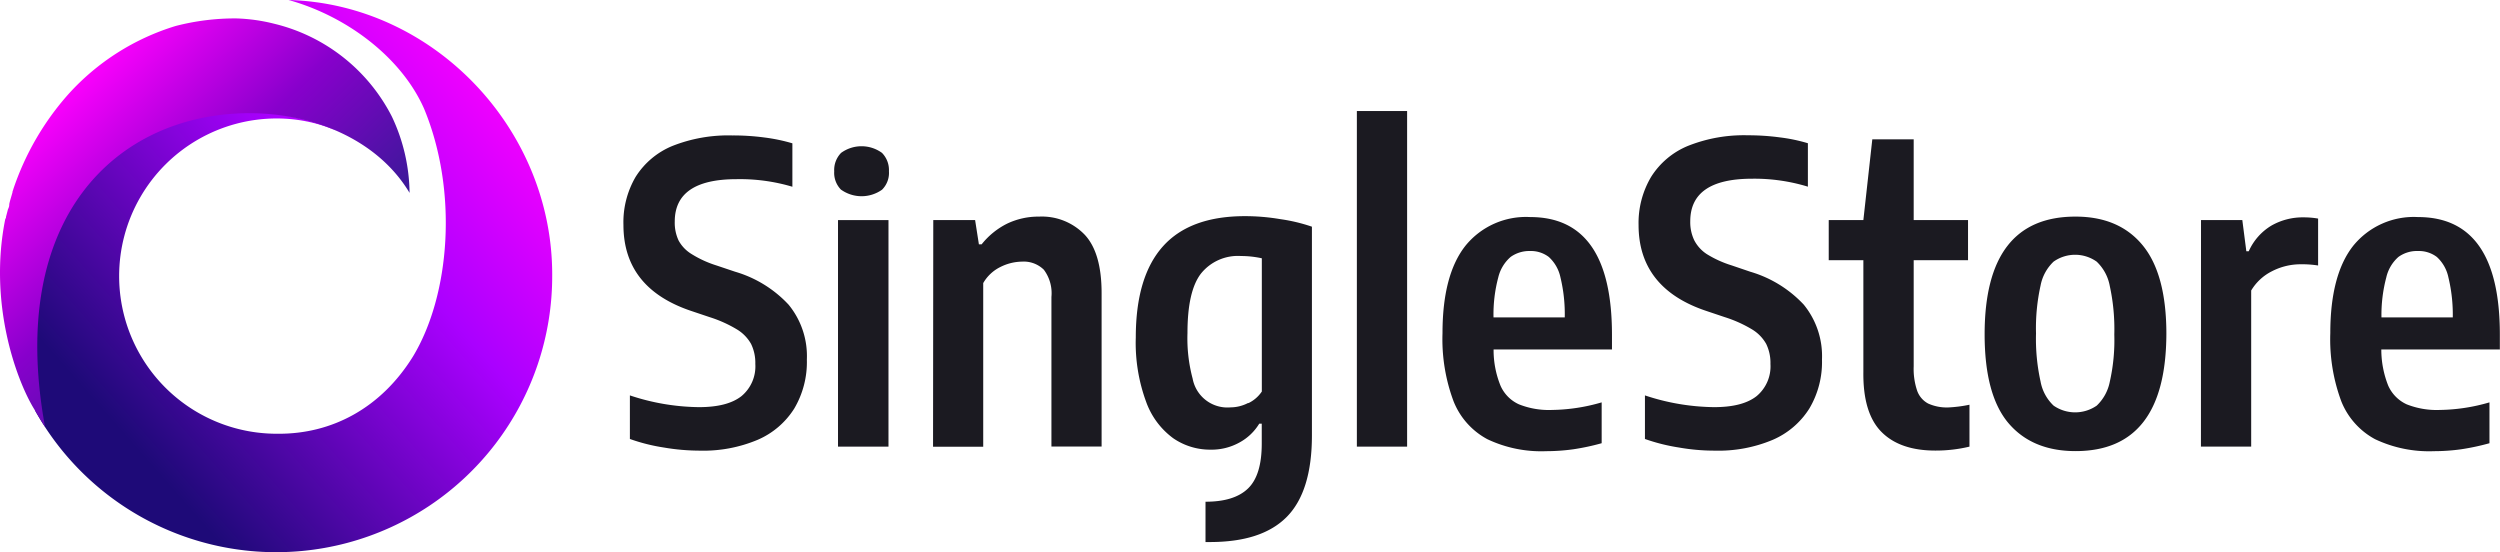
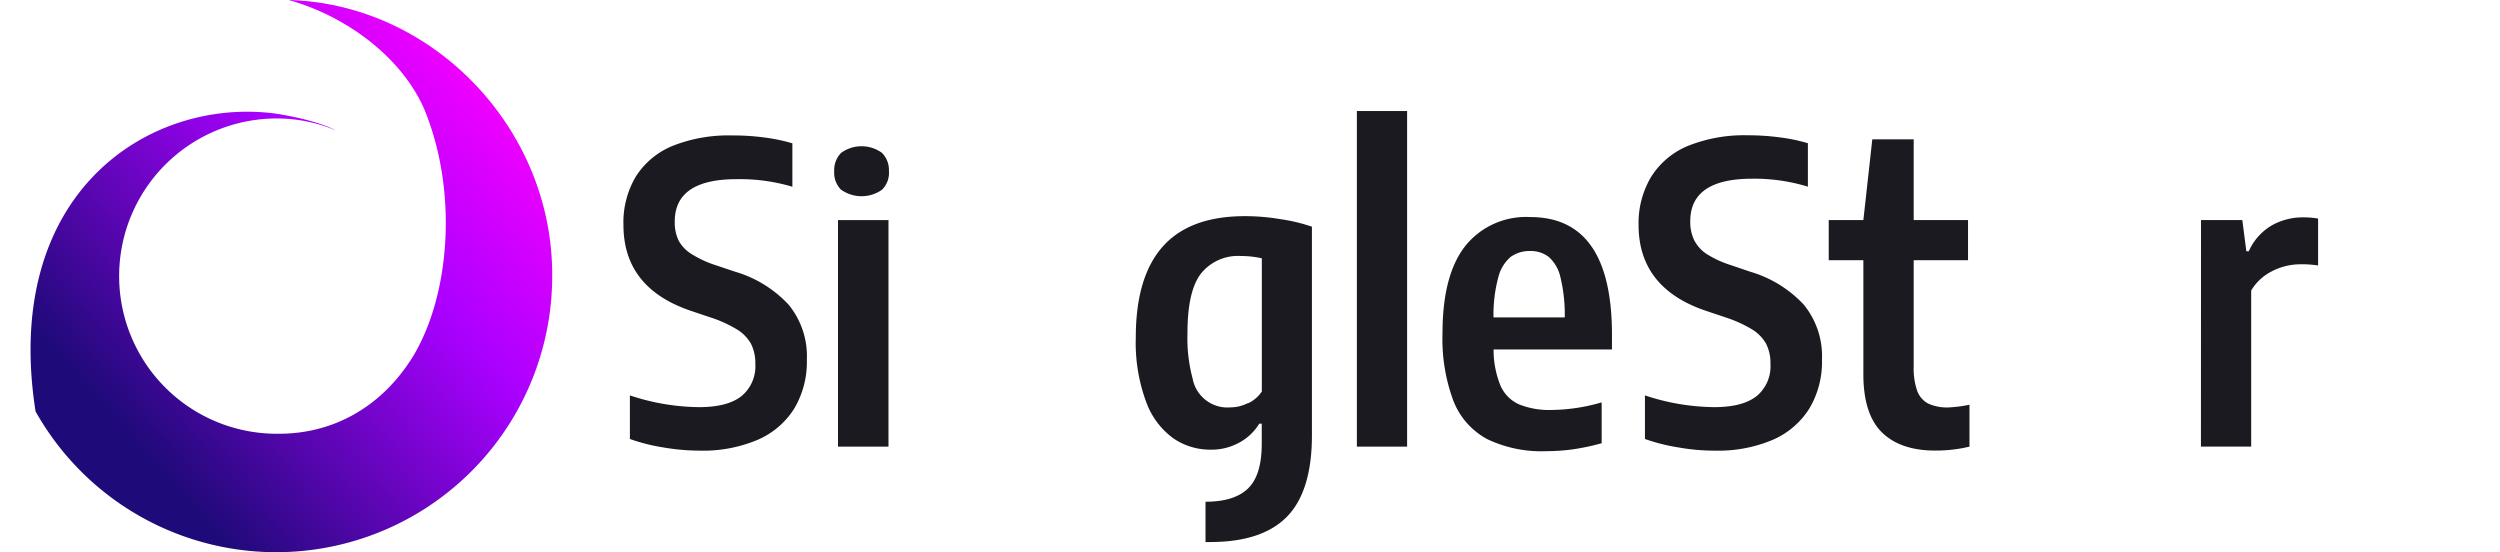
<svg xmlns="http://www.w3.org/2000/svg" id="Layer_1" data-name="Layer 1" viewBox="0 0 329.86 72.86">
  <defs>
    <style>.cls-1{fill:#1b1a21;}.cls-2{fill:url(#linear-gradient);}.cls-3{fill:url(#linear-gradient-2);}</style>
    <linearGradient id="linear-gradient" x1="74.42" y1="56.03" x2="21.23" y2="9.21" gradientTransform="matrix(1, 0, 0, -1, 0, 72)" gradientUnits="userSpaceOnUse">
      <stop offset="0" stop-color="#f0f" />
      <stop offset="0.4" stop-color="#a0f" />
      <stop offset="1" stop-color="#1e0a78" />
    </linearGradient>
    <linearGradient id="linear-gradient-2" x1="8.83" y1="56.94" x2="41.16" y2="24.13" gradientTransform="matrix(1, 0, 0, -1, 0, 72)" gradientUnits="userSpaceOnUse">
      <stop offset="0.04" stop-color="#f0f" />
      <stop offset="0.51" stop-color="#80c" />
      <stop offset="1" stop-color="#311b92" />
    </linearGradient>
  </defs>
  <path class="cls-1" d="M90.75,62.53a24.25,24.25,0,0,1-4.5-1.13V55.65a29.59,29.59,0,0,0,9.12,1.55c2.51,0,4.36-.48,5.6-1.45a5.1,5.1,0,0,0,1.83-4.25,5.7,5.7,0,0,0-.56-2.64,5.24,5.24,0,0,0-1.87-1.92,16.8,16.8,0,0,0-3.58-1.61l-2.44-.82q-8.94-3-8.95-11.33A11.85,11.85,0,0,1,87,26.83a10.4,10.4,0,0,1,4.83-4.08,20,20,0,0,1,7.93-1.4,31.56,31.56,0,0,1,4.24.27,23.12,23.12,0,0,1,3.69.77v5.73a24.27,24.27,0,0,0-7.35-1q-8.17,0-8.17,5.59a5.5,5.5,0,0,0,.51,2.51A4.73,4.73,0,0,0,94.39,37a14.12,14.12,0,0,0,3.3,1.51l2.44.82a15.63,15.63,0,0,1,7.06,4.35,10.69,10.69,0,0,1,2.41,7.24,12.06,12.06,0,0,1-1.66,6.46,10.69,10.69,0,0,1-4.83,4.13,18.46,18.46,0,0,1-7.65,1.43A28.26,28.26,0,0,1,90.75,62.53Z" transform="translate(-3.14 -3.48)" />
  <path class="cls-1" d="M114.12,28.52a3.16,3.16,0,0,1-.91-2.43,3.23,3.23,0,0,1,.91-2.44,4.59,4.59,0,0,1,5.39,0,3.23,3.23,0,0,1,.92,2.43,3.12,3.12,0,0,1-.91,2.43,4.67,4.67,0,0,1-5.4,0Z" transform="translate(-3.14 -3.48)" />
  <path class="cls-1" d="M120.37,32.52h-6.66V62.41h6.66Z" transform="translate(-3.14 -3.48)" />
-   <path class="cls-1" d="M126.28,32.52h5.52l.5,3.2h.36A10,10,0,0,1,136,33a9.57,9.57,0,0,1,4.26-.94,7.83,7.83,0,0,1,6,2.39c1.49,1.59,2.23,4.17,2.23,7.71V62.4h-6.62V42.66a5.17,5.17,0,0,0-1-3.59A3.77,3.77,0,0,0,138,38a6.54,6.54,0,0,0-2.85.7,5.31,5.31,0,0,0-2.28,2.13V62.42h-6.62Z" transform="translate(-3.14 -3.48)" />
  <path class="cls-1" d="M162.2,69.68c2.54,0,4.4-.58,5.61-1.75s1.81-3.14,1.81-5.92V59.38h-.33a6.9,6.9,0,0,1-2.62,2.49,7.58,7.58,0,0,1-3.81.94,8.57,8.57,0,0,1-4.91-1.5,10.22,10.22,0,0,1-3.58-4.8A22.5,22.5,0,0,1,153,48c0-5.33,1.19-9.33,3.57-12s6-4,10.84-4a27.65,27.65,0,0,1,4.63.39,22.61,22.61,0,0,1,4.2,1V60.93c0,4.94-1.12,8.54-3.34,10.77S167.3,75,162.76,75h-.56Zm5.64-13a4.43,4.43,0,0,0,1.79-1.54V37.56a12.78,12.78,0,0,0-2.74-.3,6.25,6.25,0,0,0-5.3,2.33c-1.19,1.56-1.77,4.16-1.77,7.84a20.52,20.52,0,0,0,.68,6,4.67,4.67,0,0,0,5,3.8A5.09,5.09,0,0,0,167.84,56.64Z" transform="translate(-3.14 -3.48)" />
  <path class="cls-1" d="M182.17,62.42V18.13h6.63V62.41h-6.63Z" transform="translate(-3.14 -3.48)" />
  <path class="cls-1" d="M215.85,49.59H200.21a12.49,12.49,0,0,0,.91,4.77,4.82,4.82,0,0,0,2.44,2.47,10.66,10.66,0,0,0,4.38.74,24.37,24.37,0,0,0,6.53-1v5.39a30.45,30.45,0,0,1-3.74.8,26.09,26.09,0,0,1-3.57.25,16.56,16.56,0,0,1-7.77-1.58,9.75,9.75,0,0,1-4.46-5,23.41,23.41,0,0,1-1.46-9q0-7.66,3-11.49a10.28,10.28,0,0,1,8.57-3.82q10.78,0,10.79,15.5v2ZM202.46,37.38a5.17,5.17,0,0,0-1.63,2.69,19,19,0,0,0-.63,5.29h9.4a20.67,20.67,0,0,0-.57-5.29,5.05,5.05,0,0,0-1.54-2.69A3.91,3.91,0,0,0,205,36.6,4.22,4.22,0,0,0,202.46,37.38Z" transform="translate(-3.14 -3.48)" />
  <path class="cls-1" d="M224.69,62.53a24.57,24.57,0,0,1-4.51-1.13V55.65a29.7,29.7,0,0,0,9.13,1.55c2.51,0,4.36-.48,5.6-1.45a5.1,5.1,0,0,0,1.83-4.25,5.7,5.7,0,0,0-.56-2.64,5.24,5.24,0,0,0-1.87-1.92,16.8,16.8,0,0,0-3.58-1.61l-2.44-.82c-6-2-8.95-5.83-8.95-11.34A11.89,11.89,0,0,1,221,26.81a10.44,10.44,0,0,1,4.83-4.07,19.92,19.92,0,0,1,7.93-1.41,31.56,31.56,0,0,1,4.24.28,21.94,21.94,0,0,1,3.68.77v5.73a24.17,24.17,0,0,0-7.35-1.05q-8.16,0-8.17,5.6a5.52,5.52,0,0,0,.52,2.51A4.8,4.8,0,0,0,228.33,37a14.15,14.15,0,0,0,3.3,1.5l2.44.83a15.7,15.7,0,0,1,7.06,4.34,10.74,10.74,0,0,1,2.41,7.25,12,12,0,0,1-1.66,6.45,10.7,10.7,0,0,1-4.83,4.14,18.46,18.46,0,0,1-7.65,1.43A27,27,0,0,1,224.69,62.53Z" transform="translate(-3.14 -3.48)" />
  <path class="cls-1" d="M263,56.88v5.53a19,19,0,0,1-4.5.52q-4.68,0-7.12-2.47T249,52.58V37.81h-4.57V32.52H249l1.18-10.66h5.46V32.52h7.17v5.29h-7.17v14a9,9,0,0,0,.46,3.23,3.07,3.07,0,0,0,1.46,1.69,6,6,0,0,0,2.65.51A17.66,17.66,0,0,0,263,56.88Z" transform="translate(-3.14 -3.48)" />
-   <path class="cls-1" d="M268.07,59.22Q265,55.49,265,47.59q0-15.54,12-15.53,5.76,0,8.87,3.81t3.11,11.67Q288.93,63,277,63C273.1,63,270.14,61.71,268.07,59.22ZM279.79,57a5.88,5.88,0,0,0,1.72-3.13,24.81,24.81,0,0,0,.6-6.25,26.78,26.78,0,0,0-.6-6.42,5.86,5.86,0,0,0-1.73-3.2,4.91,4.91,0,0,0-5.68,0,5.85,5.85,0,0,0-1.72,3.16,25.94,25.94,0,0,0-.6,6.31,26.08,26.08,0,0,0,.6,6.35A5.82,5.82,0,0,0,274.1,57a5,5,0,0,0,5.69,0Z" transform="translate(-3.14 -3.48)" />
  <path class="cls-1" d="M293.55,32.52H299l.53,4.11h.32a7.5,7.5,0,0,1,3-3.39,8.33,8.33,0,0,1,4.26-1.08,10.88,10.88,0,0,1,1.89.16v6.19a13.47,13.47,0,0,0-2.3-.16,8.22,8.22,0,0,0-3.79.92,6.67,6.67,0,0,0-2.74,2.54v20.6h-6.63Z" transform="translate(-3.14 -3.48)" />
-   <path class="cls-1" d="M333,49.59H317.34a12.88,12.88,0,0,0,.91,4.77,4.9,4.9,0,0,0,2.44,2.47,10.75,10.75,0,0,0,4.39.74,24.37,24.37,0,0,0,6.53-1v5.39a30.85,30.85,0,0,1-3.74.8,26.24,26.24,0,0,1-3.58.25,16.62,16.62,0,0,1-7.77-1.58,9.79,9.79,0,0,1-4.46-5,23.43,23.43,0,0,1-1.45-9q0-7.66,3-11.49a10.29,10.29,0,0,1,8.57-3.82q10.8,0,10.8,15.5v2ZM319.6,37.38A5.11,5.11,0,0,0,318,40.07a19.33,19.33,0,0,0-.64,5.29h9.41a21.06,21.06,0,0,0-.58-5.29,5,5,0,0,0-1.53-2.69,3.92,3.92,0,0,0-2.47-.78A4.17,4.17,0,0,0,319.6,37.38Z" transform="translate(-3.14 -3.48)" />
  <path class="cls-2" d="M41.22,3.48C49,5.65,56.14,11.13,59.09,17.81c4.51,10.86,3.47,24.58-1.48,32.74C53.45,57.24,47,60.8,39.66,60.71a20.8,20.8,0,1,1,0-41.6,20.11,20.11,0,0,1,7.78,1.57s-2.24-1.33-8-2.22C22.87,16.29,3.32,28.84,7.83,57.76A36.42,36.42,0,0,0,76,39.7C76,20.42,60.3,4,41.22,3.48Z" transform="translate(-3.14 -3.48)" />
-   <path class="cls-3" d="M54.84,18.85A23.67,23.67,0,0,0,39.31,6.61a23.12,23.12,0,0,0-5-.7,31.24,31.24,0,0,0-8,1A31.4,31.4,0,0,0,12.17,15.9,36.22,36.22,0,0,0,4.88,28.49c0,.09-.09.18-.09.35-.08.35-.43,1.39-.43,1.65s-.09.43-.17.61c-.09.35-.18.69-.26,1a.31.31,0,0,1-.09.26c-2.26,11.2,1.49,21.26,3.75,25,.56.93,1,1.71,1.49,2.43C4,32,18.67,18.77,35.41,18.42c8.76-.17,17.52,3.39,21.77,10.51A24.07,24.07,0,0,0,54.84,18.85Z" transform="translate(-3.14 -3.48)" />
</svg>